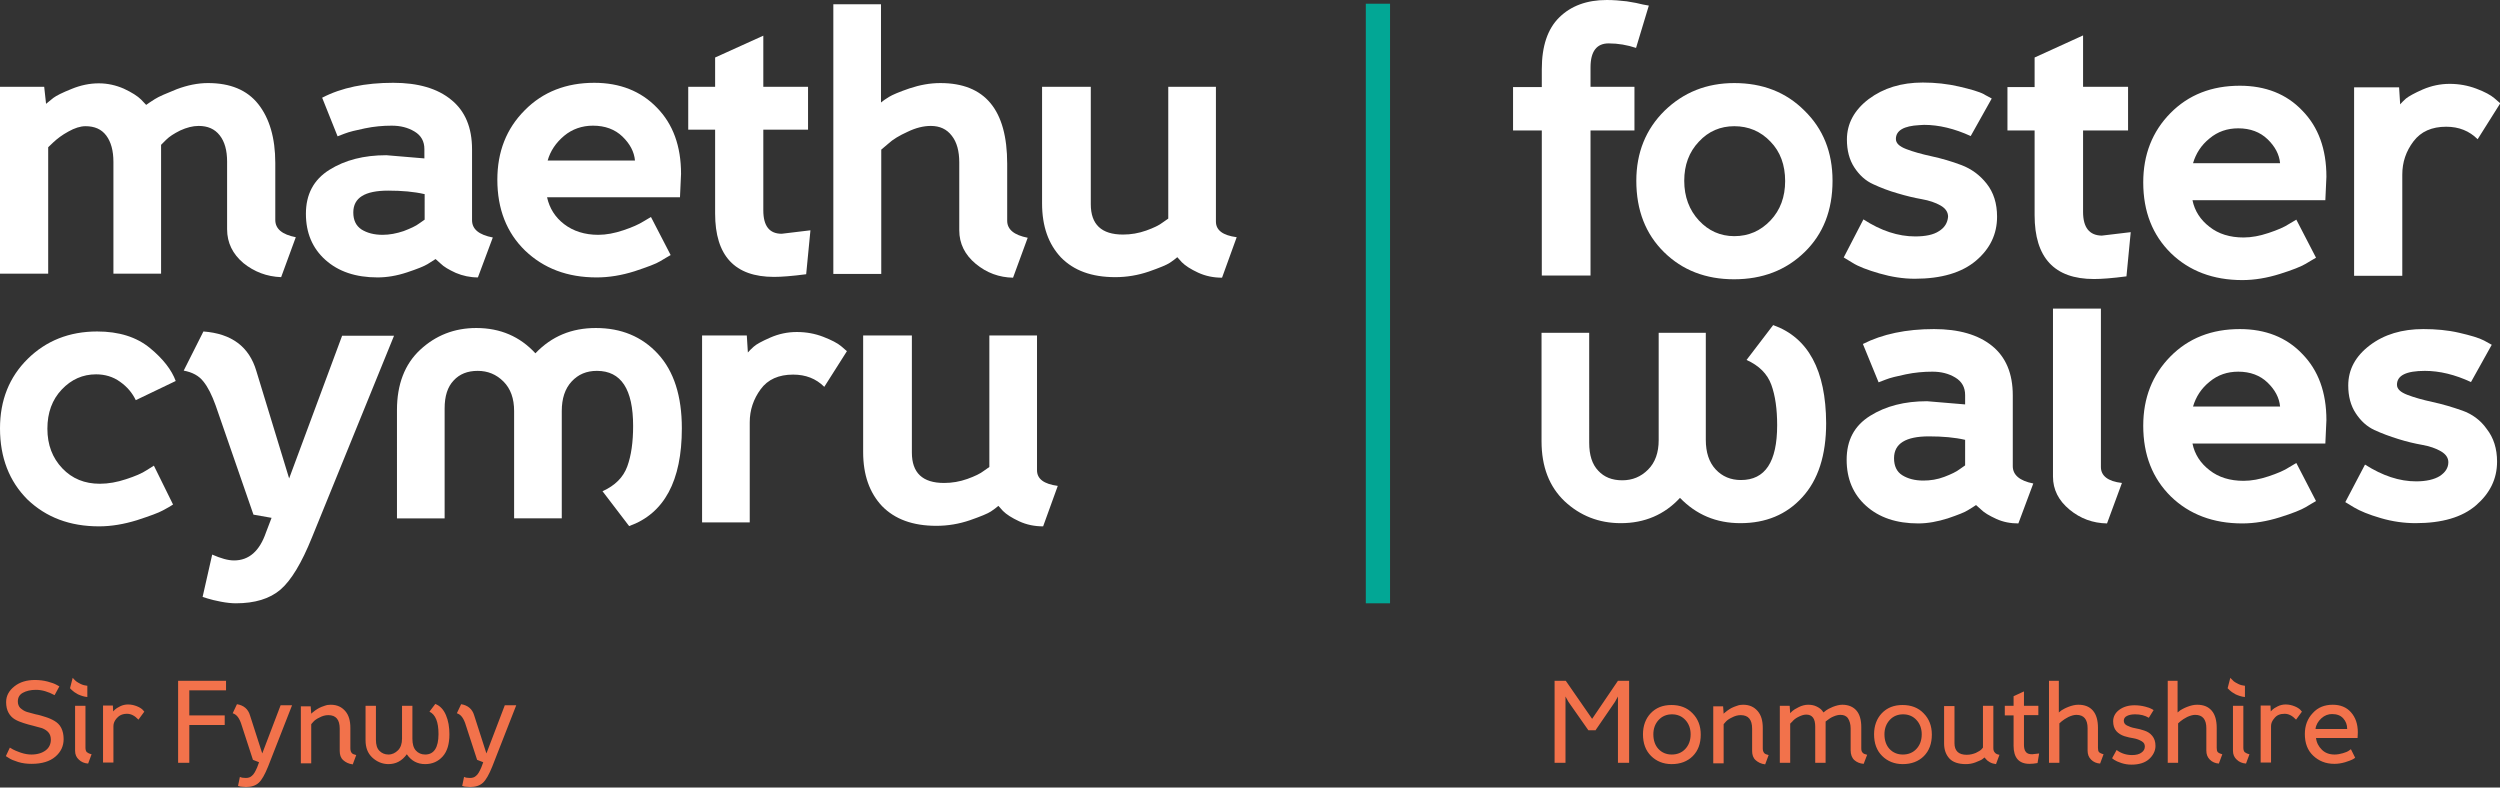
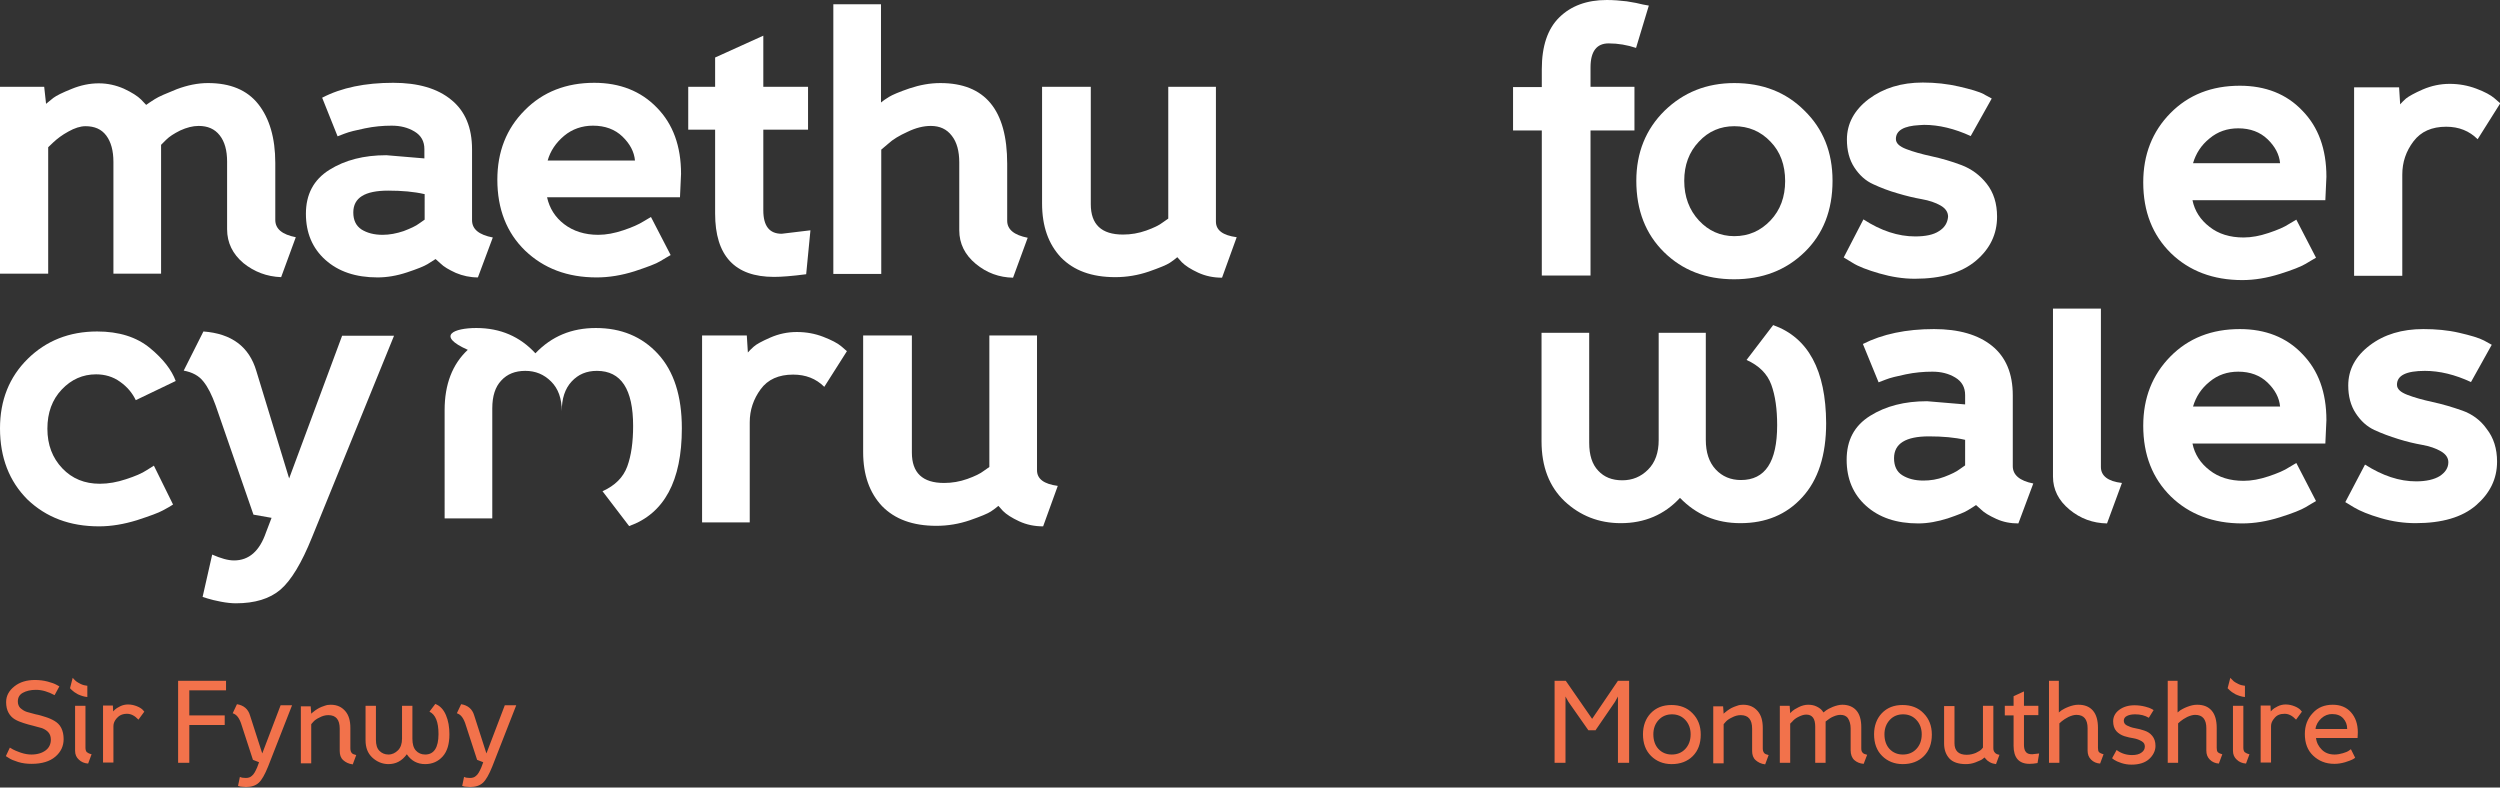
<svg xmlns="http://www.w3.org/2000/svg" version="1.1" id="Layer_1" x="0px" y="0px" viewBox="0 0 939 295.8" style="enable-background:new 0 0 939 295.8;" xml:space="preserve">
  <rect x="0" y="0" width="939" height="295.8" fill="#333333" stroke="none" />
  <style type="text/css">
	.st0{fill:#F2724B;}
	.st1{fill:#FFFFFF;}
	.st2{fill:#02A795;}
</style>
  <g>
    <g>
      <path class="st0" d="M180.8,288.2c-0.7,1.6-1.3,2.7-2,3.2c-0.6,0.6-1.4,0.8-2.3,0.8c-0.9,0-1.6-0.1-2.2-0.4l-0.7,3.4l0.4,0.1    c0.3,0.1,0.6,0.2,1.1,0.2s1,0.1,1.5,0.1c2,0,3.6-0.5,4.8-1.6c1.1-1,2.3-3.1,3.5-6.1l9-23h-4.3l-6.9,18.1l-4.6-14.3    c-0.7-2.4-2.4-3.8-4.9-4.2l-1.6,3.4c0.9,0.3,1.5,0.8,2,1.5c0.5,0.7,1,1.7,1.4,3.1l4.2,12.9l2.3,0.9L180.8,288.2z M145.9,287    c2.8,0,5.1-1.2,6.9-3.7c1.7,2.5,4,3.7,6.9,3.7c2.7,0,4.9-1,6.6-2.9s2.5-4.7,2.5-8.3c0-2.7-0.4-5.1-1.3-7.2s-2.2-3.5-4-4.2    l-2.2,2.9c2.3,1.1,3.4,3.9,3.4,8.4c0,5.1-1.7,7.7-5,7.7c-1.4,0-2.6-0.5-3.5-1.5c-0.9-1-1.3-2.5-1.3-4.4v-12.4h-3.9v12.4    c0,1.8-0.5,3.3-1.5,4.3s-2.2,1.6-3.6,1.6s-2.5-0.5-3.4-1.4s-1.3-2.3-1.3-4.1v-12.8h-3.9V278c0,2.8,0.8,4.9,2.5,6.5    S143.6,287,145.9,287z M124.2,264.7c-0.8,0-1.5,0.1-2.3,0.4s-1.5,0.5-2,0.8c-0.5,0.3-1.1,0.6-1.6,1c-0.5,0.4-0.8,0.6-1,0.8    c-0.2,0.1-0.3,0.3-0.4,0.4l-0.2-2.8h-3.7v21.4h3.9v-14.7l0.7-0.8c0.5-0.6,1.3-1.2,2.4-1.7c1.1-0.6,2.2-0.9,3.3-0.9    c2.9,0,4.3,1.7,4.3,5.1v8.4c0,1.4,0.4,2.6,1.3,3.4s2,1.4,3.6,1.6l1.3-3.5c-0.8-0.2-1.4-0.4-1.7-0.8c-0.3-0.4-0.5-0.9-0.5-1.7v-7.7    c0-2.7-0.6-4.8-1.9-6.3S126.7,264.7,124.2,264.7z M96.6,288.2c-0.7,1.6-1.3,2.7-2,3.2c-0.6,0.6-1.4,0.8-2.3,0.8    c-0.9,0-1.6-0.1-2.2-0.4l-0.7,3.4l0.4,0.1c0.3,0.1,0.6,0.2,1.1,0.2s1,0.1,1.5,0.1c2,0,3.6-0.5,4.8-1.6c1.1-1,2.3-3.1,3.5-6.1l9-23    h-4.3l-6.9,18.1l-4.6-14.3c-0.7-2.4-2.4-3.8-4.9-4.2l-1.6,3.4c0.9,0.3,1.5,0.8,2,1.5c0.5,0.7,1,1.7,1.4,3.1l4.2,12.9l2.3,0.9    L96.6,288.2z M84.9,255.7h-18v30.8h4.2v-14.2h13.3v-3.6H71.1v-9.4h13.8V255.7z M54.2,267.3l-0.6-0.7c-0.4-0.4-1.1-0.9-2.1-1.3    s-2.1-0.7-3.4-0.7c-1,0-2,0.2-3,0.7c-1,0.5-1.6,0.9-1.9,1.2s-0.5,0.5-0.7,0.7l-0.1-2.2h-3.7v21.4h3.9v-13.7c0-1,0.4-2,1.3-3    s2.1-1.6,3.8-1.6c1.5,0,2.9,0.7,4.3,2.2L54.2,267.3z M32.9,257.6c-0.9-0.1-1.8-0.3-2.6-0.7s-1.3-0.7-1.7-1s-0.7-0.7-1.3-1.3    l-1,3.9l0.7,0.7c0.5,0.5,1.2,1,2.3,1.6c1.1,0.5,2.3,0.9,3.5,1V257.6z M32.2,265.1h-4v16.9c0,1.4,0.5,2.5,1.4,3.3    c0.9,0.9,2.1,1.4,3.5,1.5l1.3-3.5c-0.9-0.2-1.4-0.5-1.8-0.8c-0.3-0.3-0.5-0.9-0.5-1.6V265.1z M23.9,277.6c0-1.6-0.3-3-0.9-4.2    c-0.6-1.2-1.5-2-2.5-2.6c-1-0.6-2.1-1.1-3.4-1.5s-2.5-0.8-3.7-1c-1.2-0.3-2.3-0.6-3.3-0.9s-1.8-0.9-2.5-1.5    c-0.6-0.6-0.9-1.5-0.9-2.4c0-1.5,0.6-2.6,1.9-3.3c1.3-0.7,2.9-1.1,4.9-1.1c2.3,0,4.6,0.7,7,2l1.8-3.3l-1.1-0.6    c-0.7-0.4-1.8-0.8-3.3-1.2c-1.5-0.4-3.1-0.6-4.8-0.6c-3.1,0-5.7,0.8-7.7,2.4c-2,1.6-3.1,3.5-3.1,5.9c0,1.6,0.3,2.9,0.9,4    c0.6,1.1,1.4,1.9,2.4,2.5c1,0.6,2.1,1,3.3,1.4c1.2,0.4,2.4,0.7,3.6,1c1.2,0.3,2.3,0.6,3.3,0.9c1,0.4,1.8,0.9,2.4,1.6    c0.6,0.7,0.9,1.6,0.9,2.7c0,1.6-0.6,3-1.9,4c-1.3,1-3.1,1.6-5.4,1.6c-1.2,0-2.5-0.2-4-0.7c-1.4-0.5-2.4-0.9-2.9-1.2    s-0.9-0.5-1.2-0.7L2.2,284l1.1,0.7c0.7,0.5,1.9,1,3.5,1.5s3.3,0.7,5.1,0.7c3.8,0,6.8-0.9,8.9-2.7S23.9,280.2,23.9,277.6z" />
      <path class="st0" d="M869.7,273.8c0.2-1.6,1-2.9,2.2-4c1.2-1.1,2.6-1.6,4-1.6c1.8,0,3.2,0.5,4.2,1.6c1,1.1,1.5,2.4,1.5,4H869.7z     M885.5,277.3l0.1-2.2c0-3.2-0.9-5.7-2.6-7.6c-1.7-1.9-4-2.8-6.8-2.8c-3.1,0-5.6,1-7.5,3.1c-2,2.1-3,4.7-3,7.9    c0,3.4,1,6.1,3.1,8.1c2.1,2,4.7,3.1,8,3.1c1.3,0,2.6-0.2,4-0.6s2.2-0.8,2.7-1s0.8-0.5,1.1-0.7l-1.6-3.2l-0.7,0.5    c-0.5,0.4-1.3,0.7-2.3,1c-1,0.3-2.1,0.5-3.1,0.5c-2,0-3.6-0.6-4.8-1.8s-2-2.6-2.2-4.4H885.5z M864.6,267.3l-0.6-0.7    c-0.4-0.4-1.1-0.9-2.1-1.3c-1-0.4-2.1-0.7-3.4-0.7c-1,0-2,0.2-3,0.7c-1,0.5-1.6,0.9-1.9,1.2s-0.5,0.5-0.7,0.7l-0.1-2.2h-3.7v21.4    h3.9v-13.7c0-1,0.4-2,1.3-3c0.9-1.1,2.1-1.6,3.8-1.6c1.5,0,2.9,0.7,4.3,2.2L864.6,267.3z M843.3,257.6c-0.9-0.1-1.8-0.3-2.6-0.7    s-1.3-0.7-1.7-1c-0.3-0.3-0.7-0.7-1.3-1.3l-1,3.9l0.7,0.7c0.5,0.5,1.2,1,2.3,1.6c1.1,0.5,2.3,0.9,3.5,1V257.6z M842.7,265.1h-4    v16.9c0,1.4,0.5,2.5,1.4,3.3c0.9,0.9,2.1,1.4,3.5,1.5l1.3-3.5c-0.9-0.2-1.4-0.5-1.8-0.8c-0.3-0.3-0.5-0.9-0.5-1.6V265.1z     M814.2,255.7v30.8h3.9v-14.8l0.9-0.8c0.6-0.5,1.5-1.1,2.5-1.6c1.1-0.5,2.1-0.8,3-0.8c2.8,0,4.2,1.7,4.2,5v8.4    c0,1.4,0.4,2.5,1.3,3.4c0.9,0.9,2,1.4,3.4,1.5l1.3-3.5c-0.8-0.2-1.4-0.5-1.7-0.8c-0.3-0.3-0.4-0.9-0.4-1.6v-7.5    c0-2.8-0.6-5-1.9-6.5c-1.3-1.5-3.1-2.2-5.5-2.2c-1.2,0-2.4,0.3-3.7,0.8c-1.3,0.5-2.1,1-2.6,1.3c-0.4,0.3-0.8,0.6-1,0.8v-11.9    H814.2z M809.6,280.2c0-1.6-0.4-2.8-1.2-3.8s-1.8-1.6-3-2s-2.3-0.7-3.5-0.9c-1.2-0.2-2.2-0.6-3-1c-0.8-0.4-1.2-1-1.2-1.8    c0-0.8,0.4-1.4,1.2-1.8c0.8-0.4,1.8-0.6,3.1-0.6c1.9,0,3.6,0.4,5.1,1.3l1.8-2.9l-0.7-0.4c-0.5-0.3-1.3-0.6-2.5-0.9s-2.5-0.5-4-0.5    c-2.3,0-4.2,0.6-5.7,1.7s-2.3,2.6-2.3,4.3c0,1.5,0.4,2.8,1.2,3.7s1.8,1.5,3,1.9s2.3,0.6,3.5,0.8c1.2,0.2,2.1,0.6,3,1.1    s1.2,1.2,1.2,2c0,0.9-0.4,1.7-1.3,2.3c-0.8,0.6-2,0.9-3.5,0.9c-2.1,0-4.1-0.6-5.8-1.9l-1.7,3.1l0.8,0.6c0.6,0.4,1.5,0.8,2.7,1.2    c1.2,0.4,2.5,0.6,3.8,0.6c2.8,0,5-0.7,6.5-2S809.6,282.1,809.6,280.2z M769.6,255.7v30.8h3.9v-14.8l0.9-0.8    c0.6-0.5,1.5-1.1,2.5-1.6c1.1-0.5,2.1-0.8,3-0.8c2.8,0,4.2,1.7,4.2,5v8.4c0,1.4,0.4,2.5,1.3,3.4c0.9,0.9,2,1.4,3.4,1.5l1.3-3.5    c-0.8-0.2-1.4-0.5-1.7-0.8c-0.3-0.3-0.4-0.9-0.4-1.6v-7.5c0-2.8-0.6-5-1.9-6.5c-1.3-1.5-3.1-2.2-5.5-2.2c-1.2,0-2.4,0.3-3.7,0.8    c-1.3,0.5-2.1,1-2.6,1.3c-0.4,0.3-0.8,0.6-1,0.8v-11.9H769.6z M765.6,265.1h-5.4v-5.4l-3.9,1.8v3.6H753v3.6h3.3v11.4    c0,4.5,2,6.8,6,6.8c0.9,0,1.9-0.1,3-0.3l0.6-3.6l-2.6,0.3c-1.2,0-2-0.3-2.4-0.9c-0.5-0.6-0.7-1.5-0.7-2.7v-11.1h5.4V265.1z     M738.4,287c1.2,0,2.5-0.2,3.7-0.7c1.2-0.5,2-0.8,2.4-1.1c0.4-0.3,0.7-0.5,0.9-0.7l0.5,0.6c0.3,0.4,0.8,0.8,1.5,1.2    c0.7,0.4,1.5,0.6,2.3,0.7l1.3-3.5c-0.8-0.1-1.4-0.4-1.7-0.8c-0.4-0.4-0.6-0.9-0.6-1.7v-15.9h-3.9v15.7l-0.6,0.7    c-0.4,0.4-1.1,0.8-2.1,1.3c-1,0.4-2.1,0.7-3.4,0.7c-3.1,0-4.6-1.5-4.6-4.4v-13.9h-3.9v14.1c0,2.3,0.7,4.2,2,5.6    C733.5,286.3,735.6,287,738.4,287z M707.8,275.8c0-2.2,0.7-4,2-5.4c1.3-1.4,3-2.1,5-2.1s3.7,0.7,5,2.1c1.3,1.4,2,3.2,2,5.4    c0,2.3-0.7,4.1-2,5.5s-3,2.1-5.1,2.1c-2,0-3.7-0.7-5-2.1S707.8,278,707.8,275.8z M703.9,275.8c0,3.4,1,6.1,3,8.1    c2,2,4.6,3.1,7.8,3.1c3.2,0,5.9-1,7.9-3s3-4.7,3-8.1c0-3.2-1-5.9-3.1-8c-2-2.1-4.7-3.1-7.9-3.1c-3.2,0-5.8,1-7.8,3.1    C704.9,269.9,703.9,272.6,703.9,275.8z M701.3,283.5c-0.8-0.2-1.4-0.4-1.7-0.8c-0.4-0.4-0.5-0.9-0.5-1.7v-7.9    c0-2.7-0.6-4.8-1.8-6.2c-1.2-1.4-3-2.2-5.3-2.2c-1.1,0-2.3,0.3-3.6,0.8c-1.2,0.5-2.1,1-2.5,1.3c-0.4,0.3-0.8,0.6-1,0.8l-0.5-0.7    c-0.4-0.5-1-1-2-1.5c-1-0.5-2-0.7-3.3-0.7c-1.1,0-2.3,0.3-3.5,0.9c-1.2,0.6-2,1.1-2.3,1.4c-0.4,0.4-0.7,0.6-0.9,0.9l-0.2-2.8h-3.7    v21.4h3.9v-14.7l0.8-0.8c0.5-0.6,1.2-1.2,2.2-1.7s2-0.9,3-0.9c2.3,0,3.4,1.5,3.4,4.5v13.6h3.9V271l0.8-0.6    c0.5-0.4,1.2-0.9,2.2-1.3c0.9-0.4,1.8-0.6,2.6-0.6c1.2,0,2.2,0.4,2.8,1.3s1,2.2,1,3.8v8.2c0,1.6,0.5,2.9,1.4,3.7s2.1,1.3,3.5,1.4    L701.3,283.5z M654.7,264.7c-0.8,0-1.5,0.1-2.3,0.4s-1.5,0.5-2,0.8c-0.5,0.3-1.1,0.6-1.6,1c-0.5,0.4-0.8,0.6-1,0.8    c-0.2,0.1-0.3,0.3-0.4,0.4l-0.2-2.8h-3.7v21.4h3.9v-14.7l0.7-0.8c0.5-0.6,1.3-1.2,2.4-1.7c1.1-0.6,2.2-0.9,3.3-0.9    c2.9,0,4.3,1.7,4.3,5.1v8.4c0,1.4,0.4,2.6,1.3,3.4s2,1.4,3.6,1.6l1.3-3.5c-0.8-0.2-1.4-0.4-1.7-0.8c-0.3-0.4-0.5-0.9-0.5-1.7v-7.7    c0-2.7-0.6-4.8-1.9-6.3S657.2,264.7,654.7,264.7z M621,275.8c0-2.2,0.7-4,2-5.4c1.3-1.4,3-2.1,5-2.1c2,0,3.7,0.7,5,2.1    c1.3,1.4,2,3.2,2,5.4c0,2.3-0.7,4.1-2,5.5s-3,2.1-5.1,2.1c-2,0-3.7-0.7-5-2.1S621,278,621,275.8z M617.1,275.8c0,3.4,1,6.1,3,8.1    c2,2,4.6,3.1,7.8,3.1c3.2,0,5.9-1,7.9-3s3-4.7,3-8.1c0-3.2-1-5.9-3.1-8c-2-2.1-4.7-3.1-7.9-3.1c-3.2,0-5.8,1-7.8,3.1    C618.1,269.9,617.1,272.6,617.1,275.8z M599.2,274.4l7.4-10.8l1.1-2v24.9h4.2v-30.8h-4.2l-9.7,14.3l-9.9-14.3h-4.2v30.8h4.1v-24.9    l1.1,2l7.5,10.7H599.2z" />
      <g>
        <path class="st1" d="M46.5,33.3c3,1.4,5.2,2.8,6.5,4.1l1.9,2c0.8-0.6,1.9-1.3,3.3-2.2c1.4-0.9,4.2-2.1,8.2-3.7     c4-1.5,7.9-2.3,11.7-2.3c8.4,0,14.7,2.6,18.9,7.9c4.2,5.3,6.4,12.7,6.4,22.1v21.4c0,3.4,2.6,5.5,7.7,6.5l-5.5,15     c-5.4-0.2-10.1-2-14.2-5.3c-4-3.4-6.1-7.6-6.1-12.7V60.7c0-4.2-0.9-7.5-2.8-9.9c-1.9-2.4-4.5-3.5-7.9-3.5c-2.2,0-4.5,0.6-6.9,1.7     c-2.4,1.2-4.1,2.3-5.3,3.5l-1.9,1.9v5.9v42.5H42.6v-42c0-4.2-0.9-7.5-2.7-9.9c-1.8-2.4-4.4-3.5-7.8-3.5c-1.9,0-4.1,0.7-6.4,2     c-2.4,1.3-4.2,2.7-5.6,4l-2,1.9v47.5H0V32.6h16.6l0.7,6.4c0.7-0.6,1.6-1.3,2.7-2.2c1.2-0.9,3.4-2,6.9-3.4     c3.4-1.4,6.8-2.1,10.2-2.1C40.4,31.3,43.5,32,46.5,33.3" />
        <path class="st1" d="M179.5,104.2c-2.9,0-5.7-0.6-8.3-1.7c-2.6-1.2-4.5-2.3-5.7-3.5l-1.9-1.7c-0.8,0.5-1.8,1.1-3,1.9     c-1.3,0.8-3.8,1.8-7.7,3.1c-3.9,1.3-7.6,1.9-11.1,1.9c-8.2,0-14.7-2.2-19.6-6.6c-4.9-4.4-7.3-10.2-7.3-17.3     c0-7.3,2.9-12.8,8.8-16.5c5.9-3.7,13-5.5,21.4-5.5l14.3,1.2V56c0-2.9-1.2-5.1-3.7-6.6c-2.5-1.5-5.3-2.2-8.6-2.2     c-3.3,0-6.6,0.3-10,1c-3.4,0.7-5.9,1.3-7.7,2l-2.6,1L121,36.7c7.3-3.8,16.2-5.6,26.7-5.6c9.3,0,16.6,2.1,21.8,6.4     c5.2,4.2,7.8,10.4,7.8,18.6v26.6c0,3.4,2.6,5.5,7.8,6.5L179.5,104.2z M159.4,72.9c-3.9-0.9-8.4-1.3-13.6-1.3     c-8.8,0-13.1,2.7-13.1,8.2c0,2.9,1,5,3.1,6.4c2.1,1.3,4.7,2,7.9,2c2.6,0,5.2-0.5,7.9-1.4c2.6-1,4.6-1.9,5.9-2.9l2-1.4V72.9z" />
        <path class="st1" d="M205.5,74.2c0.9,4,3,7.4,6.4,10c3.4,2.6,7.7,4,12.8,4c3,0,6.1-0.6,9.4-1.7c3.3-1.1,5.8-2.2,7.7-3.4l2.7-1.6     l7.4,14.3c-1,0.6-2.3,1.3-3.9,2.3c-1.6,1-4.9,2.2-9.7,3.8c-4.8,1.5-9.5,2.3-14.2,2.3c-11,0-19.9-3.4-26.9-10.1     c-6.9-6.7-10.4-15.6-10.4-26.6c0-10.5,3.4-19.2,10.3-26.1c6.8-6.9,15.6-10.3,26.1-10.3c9.6,0,17.5,3.1,23.5,9.3     c6.1,6.2,9.1,14.5,9.1,24.9l-0.4,8.8H205.5z M238.5,60.3c-0.3-3.3-1.9-6.3-4.7-9c-2.8-2.7-6.5-4.1-11.1-4.1     c-4.1,0-7.8,1.3-10.8,3.8c-3.1,2.6-5.2,5.7-6.2,9.3H238.5z" />
        <path class="st1" d="M303.5,48.7h-16.8v30.3c0,5.9,2.3,8.8,6.9,8.8l10.8-1.3l-1.6,16.5c-5.3,0.7-9.3,1-12.1,1     c-14.7,0-22.1-7.9-22.1-23.8V48.7h-10.1V32.6h10.1v-11l18.1-8.2v19.2h16.8V48.7z" />
        <path class="st1" d="M330.9,38.5c0.7-0.6,1.7-1.3,3-2.1c1.3-0.8,3.9-1.9,7.7-3.2c3.9-1.3,7.7-2,11.6-2     c16.8,0,25.1,10.1,25.1,30.3v21.4c0,3.3,2.6,5.4,7.7,6.4l-5.5,15c-5.2-0.1-9.9-1.8-14-5.2c-4.1-3.4-6.2-7.6-6.2-12.6V61     c0-4.2-0.9-7.6-2.8-10c-1.9-2.5-4.5-3.7-7.9-3.7c-2.7,0-5.6,0.7-8.7,2.2c-3.1,1.4-5.6,2.9-7.3,4.5l-2.6,2.2v46.7H313V1.6h17.9     V38.5z" />
        <path class="st1" d="M409.7,32.6v44.1c0,7.6,4,11.4,12.1,11.4c3,0,5.9-0.5,8.7-1.5c2.8-1,4.9-2,6.3-3.1l2-1.4V32.6h17.9v50.6     c0,3.3,2.6,5.2,7.8,5.9l-5.5,15.2c-3.2,0-6.2-0.6-9-1.9c-2.8-1.3-4.8-2.6-6.1-3.9l-1.7-1.9c-0.7,0.6-1.6,1.3-2.8,2.1     c-1.2,0.8-3.9,1.9-7.9,3.3c-4.1,1.4-8.3,2.1-12.6,2.1c-8.9,0-15.6-2.5-20.4-7.4c-4.7-5-7.1-11.7-7.1-20.3V32.6H409.7z" />
        <path class="st1" d="M51,150.3c-1.3-2.7-3.2-5-5.9-6.9c-2.6-1.9-5.7-2.8-9-2.8c-5,0-9.3,1.9-12.9,5.7c-3.6,3.8-5.4,8.7-5.4,14.7     c0,6.1,1.9,11,5.6,14.9c3.7,3.9,8.4,5.8,14.1,5.8c3.2,0,6.5-0.6,9.8-1.7c3.4-1.1,6-2.2,7.8-3.4l2.7-1.7l7.2,14.6     c-0.9,0.6-2.1,1.3-3.8,2.2c-1.6,0.9-4.9,2.1-9.8,3.7c-4.9,1.5-9.6,2.3-14.2,2.3c-11,0-19.9-3.4-26.9-10.1     C3.5,180.8,0,171.9,0,160.9c0-10.6,3.5-19.3,10.4-26.1c6.9-6.8,15.6-10.3,26.1-10.3c8.2,0,14.8,2.1,19.8,6.2     c5,4.1,8.2,8.3,9.7,12.4L51,150.3z" />
        <path class="st1" d="M102,194.5l-6.8-1.2l-14.2-41c-1.4-3.9-2.9-6.9-4.6-9c-1.7-2.2-4.2-3.5-7.4-4.1l7.4-14.7     c10.6,0.8,17.2,5.7,19.9,14.9l12.3,40.3l19.9-53.6h19.5l-30.8,75.7c-3.9,9.7-7.9,16.3-11.9,19.7c-4,3.4-9.6,5.1-16.7,5.1     c-1.6,0-3.5-0.2-5.6-0.6c-2.1-0.4-3.7-0.8-5-1.2l-1.9-0.6l3.6-15.9c3.2,1.4,5.9,2.2,8.2,2.2c5.6,0,9.6-3.5,12-10.5L102,194.5z" />
        <path class="st1" d="M309.6,145.3c-3.1-3.1-7-4.6-11.7-4.6c-5.4,0-9.5,1.8-12.2,5.5c-2.7,3.7-4.1,7.8-4.1,12.4v37.6h-17.9V126     h16.8l0.4,6.4c0.5-0.6,1.2-1.3,2.2-2.2c1-0.9,3-2,6.2-3.4c3.2-1.4,6.5-2.1,10-2.1c3.5,0,6.8,0.6,9.9,1.8c3.1,1.2,5.4,2.4,6.7,3.5     l2.2,1.9L309.6,145.3z" />
        <path class="st1" d="M342.5,126V170c0,7.6,4,11.4,12.1,11.4c3,0,5.9-0.5,8.7-1.5c2.8-1,4.9-2,6.3-3.1l2-1.4V126h17.9v50.6     c0,3.3,2.6,5.2,7.8,5.9l-5.5,15.2c-3.2,0-6.2-0.6-9-1.9c-2.8-1.3-4.8-2.6-6.1-3.9l-1.7-1.9c-0.7,0.6-1.6,1.3-2.8,2.1     c-1.2,0.8-3.9,1.9-7.9,3.3c-4.1,1.4-8.3,2.1-12.6,2.1c-8.9,0-15.6-2.5-20.4-7.4c-4.7-5-7.1-11.7-7.1-20.3V126H342.5z" />
-         <path class="st1" d="M178.9,123.2c9,0,16.4,3.2,22.2,9.5c6.1-6.4,13.6-9.5,22.7-9.5c9.5,0,17.3,3.2,23.3,9.7c6,6.5,9,15.8,9,28     c0,19.7-6.6,32-19.8,36.7l-10-13.1c4.7-2.1,7.8-5.2,9.3-9.3c1.5-4.1,2.2-9.2,2.2-15.2c0-13.8-4.5-20.7-13.6-20.7     c-3.9,0-7,1.3-9.5,4s-3.7,6.4-3.7,11.1v40.3h-17.9v-40.3c0-4.7-1.3-8.4-4-11.1c-2.7-2.7-5.9-4-9.7-4c-3.8,0-6.8,1.2-9,3.6     c-2.3,2.4-3.4,5.9-3.4,10.5v41.3h-17.9V154c0-9.6,2.9-17.2,8.7-22.6C163.6,126,170.6,123.2,178.9,123.2" />
+         <path class="st1" d="M178.9,123.2c9,0,16.4,3.2,22.2,9.5c6.1-6.4,13.6-9.5,22.7-9.5c9.5,0,17.3,3.2,23.3,9.7c6,6.5,9,15.8,9,28     c0,19.7-6.6,32-19.8,36.7l-10-13.1c4.7-2.1,7.8-5.2,9.3-9.3c1.5-4.1,2.2-9.2,2.2-15.2c0-13.8-4.5-20.7-13.6-20.7     c-3.9,0-7,1.3-9.5,4s-3.7,6.4-3.7,11.1v40.3v-40.3c0-4.7-1.3-8.4-4-11.1c-2.7-2.7-5.9-4-9.7-4c-3.8,0-6.8,1.2-9,3.6     c-2.3,2.4-3.4,5.9-3.4,10.5v41.3h-17.9V154c0-9.6,2.9-17.2,8.7-22.6C163.6,126,170.6,123.2,178.9,123.2" />
        <path class="st1" d="M597.4,103.5V49h16.5V32.6h-16.5v-7.3c0-6,2.3-9,6.8-9c3.6,0,7,0.6,10.3,1.7l4.8-15.9l-2.2-0.4     c-1.5-0.4-3.5-0.8-6.1-1.2C608.5,0.2,606,0,603.5,0c-7.5,0-13.4,2.2-17.8,6.5c-4.4,4.3-6.6,10.8-6.6,19.5v6.7h-10.8V49h10.8v54.5     H597.4z" />
        <path class="st1" d="M665,82.8c-3.7,3.9-8.2,5.9-13.6,5.9c-5.2,0-9.7-2-13.3-5.9c-3.6-3.9-5.5-8.9-5.5-14.9     c0-5.9,1.8-10.8,5.5-14.7c3.6-3.9,8.1-5.8,13.3-5.8c5.3,0,9.9,1.9,13.6,5.8c3.7,3.8,5.5,8.8,5.5,14.8     C670.5,73.9,668.7,78.9,665,82.8 M651.4,31.2c-10.4,0-19.1,3.5-26.2,10.4c-7,6.9-10.6,15.7-10.6,26.3c0,11.1,3.5,20,10.4,26.8     c6.9,6.8,15.7,10.2,26.3,10.2c10.7,0,19.5-3.4,26.5-10.2c7-6.8,10.5-15.7,10.5-26.8c0-10.7-3.5-19.5-10.6-26.4     C670.8,34.6,662,31.2,651.4,31.2" />
        <path class="st1" d="M902.3,65.6c0-4.7,1.4-8.8,4.2-12.5c2.8-3.7,6.9-5.5,12.3-5.5c4.8,0,8.7,1.6,11.8,4.7l8.5-13.5l-2.2-1.9     c-1.4-1.2-3.6-2.4-6.8-3.6c-3.2-1.2-6.5-1.8-10-1.8s-6.8,0.7-10.1,2.1c-3.2,1.4-5.3,2.6-6.3,3.4c-1,0.9-1.7,1.6-2.2,2.2l-0.4-6.4     h-16.9v70.8h18.1V65.6z" />
        <path class="st1" d="M728.3,86.8c-2.1,1.4-5.1,2-9,2c-6.3,0-12.8-2.1-19.4-6.4l-7.4,14.3l3.3,2c2.2,1.4,5.6,2.7,10.1,4     c4.5,1.3,8.9,2,13.3,2c10,0,17.7-2.3,23-6.8c5.3-4.5,7.9-10,7.9-16.5c0-5-1.3-9.1-3.9-12.4c-2.6-3.3-5.8-5.6-9.5-7     c-3.7-1.4-7.5-2.5-11.2-3.3c-3.7-0.8-6.9-1.7-9.5-2.7c-2.6-1-3.9-2.2-3.9-3.8c0-3.2,3-4.9,8.8-5.2c0,0,1.2-0.1,1.8-0.1     c5.5,0,11.4,1.4,17.5,4.2l7.9-14.1l-2.6-1.4h0l-0.3-0.2c-1.9-1-5.1-1.9-9.4-2.9c-4.3-1-8.9-1.5-13.6-1.5     c-8.1,0-14.8,2.1-20.3,6.2c-5.4,4.1-8.2,9.2-8.2,15.2c0,4.1,0.9,7.6,2.8,10.5c1.9,2.9,4.2,5,7.1,6.3c2.8,1.3,5.9,2.5,9.1,3.4     c3.3,1,6.3,1.7,9.1,2.2c2.8,0.5,5.2,1.3,7.1,2.4c1.9,1.1,2.8,2.5,2.8,4.2C731.5,83.7,730.4,85.5,728.3,86.8" />
-         <path class="st1" d="M782.4,79.6V49h16.9V32.6h-16.9V13.3l-18.2,8.3v11.1H754V49h10.2v31.8c0,16,7.4,24,22.3,24     c2.8,0,6.9-0.3,12.2-1l1.6-16.6l-10.9,1.3C784.8,88.4,782.4,85.5,782.4,79.6" />
        <path class="st1" d="M666,122.1l-10,13.1c4.7,2.1,7.8,5.2,9.3,9.3c1.5,4.1,2.2,9.2,2.2,15.2c0,13.8-4.5,20.6-13.6,20.6     c-3.8,0-7-1.3-9.5-4c-2.5-2.7-3.7-6.4-3.7-11.1V125H623v40.3c0,4.7-1.3,8.4-4,11.1c-2.7,2.7-5.9,4-9.7,4c-3.8,0-6.8-1.2-9-3.6     c-2.3-2.4-3.4-5.9-3.4-10.5V125H579v40.7c0,9.6,2.9,17.1,8.7,22.6c5.8,5.4,12.8,8.2,21.1,8.2c8.9,0,16.4-3.2,22.2-9.5     c6.1,6.3,13.6,9.5,22.7,9.5c9.5,0,17.3-3.2,23.2-9.7c6-6.5,9-15.8,9-27.9C685.8,139.1,679.2,126.8,666,122.1" />
        <path class="st1" d="M738.1,174.8l-2,1.4c-1.3,1-3.2,1.9-5.8,2.9c-2.6,1-5.3,1.4-7.9,1.4c-3.2,0-5.8-0.7-7.9-2     c-2.1-1.3-3.1-3.5-3.1-6.4c0-5.5,4.4-8.2,13.1-8.2c5.2,0,9.7,0.4,13.6,1.3V174.8z M756,175.1v-26.6c0-8.2-2.6-14.4-7.8-18.6     c-5.2-4.2-12.5-6.3-21.8-6.3c-10.5,0-19.4,1.9-26.7,5.6l5.9,14.4l2.6-1c1.7-0.7,4.3-1.3,7.6-2c3.4-0.7,6.7-1,10-1     c3.3,0,6.1,0.7,8.6,2.2c2.5,1.5,3.7,3.7,3.7,6.6v3.5l-14.3-1.2c-8.4,0-15.5,1.8-21.4,5.5c-5.9,3.7-8.8,9.1-8.8,16.5     c0,7.1,2.4,12.9,7.3,17.3c4.9,4.4,11.4,6.6,19.6,6.6c3.6,0,7.3-0.7,11.1-1.9c3.8-1.3,6.4-2.3,7.6-3.1c1.3-0.8,2.3-1.4,3-1.9     l1.9,1.7c1.2,1.2,3.1,2.3,5.7,3.5c2.6,1.2,5.4,1.7,8.3,1.7l5.6-15C758.6,180.6,756,178.4,756,175.1" />
        <path class="st1" d="M789.1,175.4v-59.5h-18V179c0,4.9,2.1,9,6.2,12.4c4.1,3.4,8.8,5.1,14.1,5.2l5.6-15.2     C791.7,180.8,789.1,178.7,789.1,175.4" />
        <path class="st1" d="M823.7,152.7c1.1-3.7,3.1-6.8,6.2-9.3c3.1-2.6,6.7-3.8,10.8-3.8c4.5,0,8.2,1.4,11,4.1c2.8,2.7,4.4,5.7,4.7,9     H823.7z M841.3,123.6c-10.6,0-19.3,3.4-26.1,10.3c-6.8,6.9-10.2,15.6-10.2,26c0,11,3.5,19.8,10.4,26.6     c6.9,6.7,15.9,10.1,26.8,10.1c4.6,0,9.3-0.8,14.1-2.3c4.8-1.5,8-2.8,9.7-3.8c1.6-1,2.9-1.7,3.9-2.3l-7.4-14.3l-2.7,1.6     c-1.8,1.2-4.4,2.3-7.7,3.4c-3.3,1.1-6.4,1.7-9.4,1.7c-5.1,0-9.4-1.3-12.8-4c-3.4-2.6-5.6-6-6.4-10h49.9l0.4-8.8     c0-10.4-3-18.7-9.1-24.9C858.8,126.7,850.9,123.6,841.3,123.6" />
        <path class="st1" d="M823.7,61.3c1.1-3.7,3.1-6.8,6.2-9.3c3.1-2.6,6.7-3.8,10.8-3.8c4.5,0,8.2,1.4,11,4.1c2.8,2.7,4.4,5.7,4.7,9     H823.7z M841.3,32.2c-10.6,0-19.3,3.4-26.1,10.3c-6.8,6.9-10.2,15.6-10.2,26c0,11,3.5,19.8,10.4,26.6     c6.9,6.7,15.9,10.1,26.8,10.1c4.6,0,9.3-0.8,14.1-2.3c4.8-1.5,8-2.8,9.7-3.8c1.6-1,2.9-1.7,3.9-2.3l-7.4-14.3l-2.7,1.6     c-1.8,1.2-4.4,2.3-7.7,3.4c-3.3,1.1-6.4,1.7-9.4,1.7c-5.1,0-9.4-1.3-12.8-4c-3.4-2.6-5.6-6-6.4-10h49.9l0.4-8.8     c0-10.4-3-18.7-9.1-24.9C858.8,35.3,850.9,32.2,841.3,32.2" />
        <path class="st1" d="M924.8,154.2c-3.7-1.3-7.4-2.4-11.1-3.2c-3.7-0.8-6.9-1.7-9.5-2.7c-2.6-1-3.9-2.2-3.9-3.8     c0-3.5,3.5-5.2,10.5-5.2c5.5,0,11.3,1.4,17.3,4.2l7.8-14l-2.9-1.6c-1.9-1-5-1.9-9.3-2.9c-4.3-1-8.8-1.4-13.5-1.4     c-8,0-14.7,2-20.1,6.1c-5.4,4.1-8.1,9.1-8.1,15.1c0,4,0.9,7.5,2.8,10.4c1.9,2.9,4.2,5,7,6.3c2.8,1.3,5.8,2.4,9,3.4     c3.2,1,6.2,1.7,9,2.2c2.8,0.5,5.1,1.3,7,2.4c1.9,1.1,2.8,2.5,2.8,4.1c0,2.1-1.1,3.8-3.2,5.2c-2.1,1.3-5.1,2-8.9,2     c-6.3,0-12.6-2.1-19.2-6.3l-7.4,14.1l3.3,2c2.2,1.3,5.5,2.7,10,4c4.4,1.3,8.8,1.9,13.1,1.9c9.9,0,17.5-2.2,22.7-6.7     c5.2-4.5,7.9-9.9,7.9-16.4c0-4.9-1.3-9-3.9-12.3C931.7,157.8,928.5,155.5,924.8,154.2" />
-         <rect x="513" y="1.4" class="st2" width="9.1" height="225.2" />
      </g>
    </g>
  </g>
</svg>